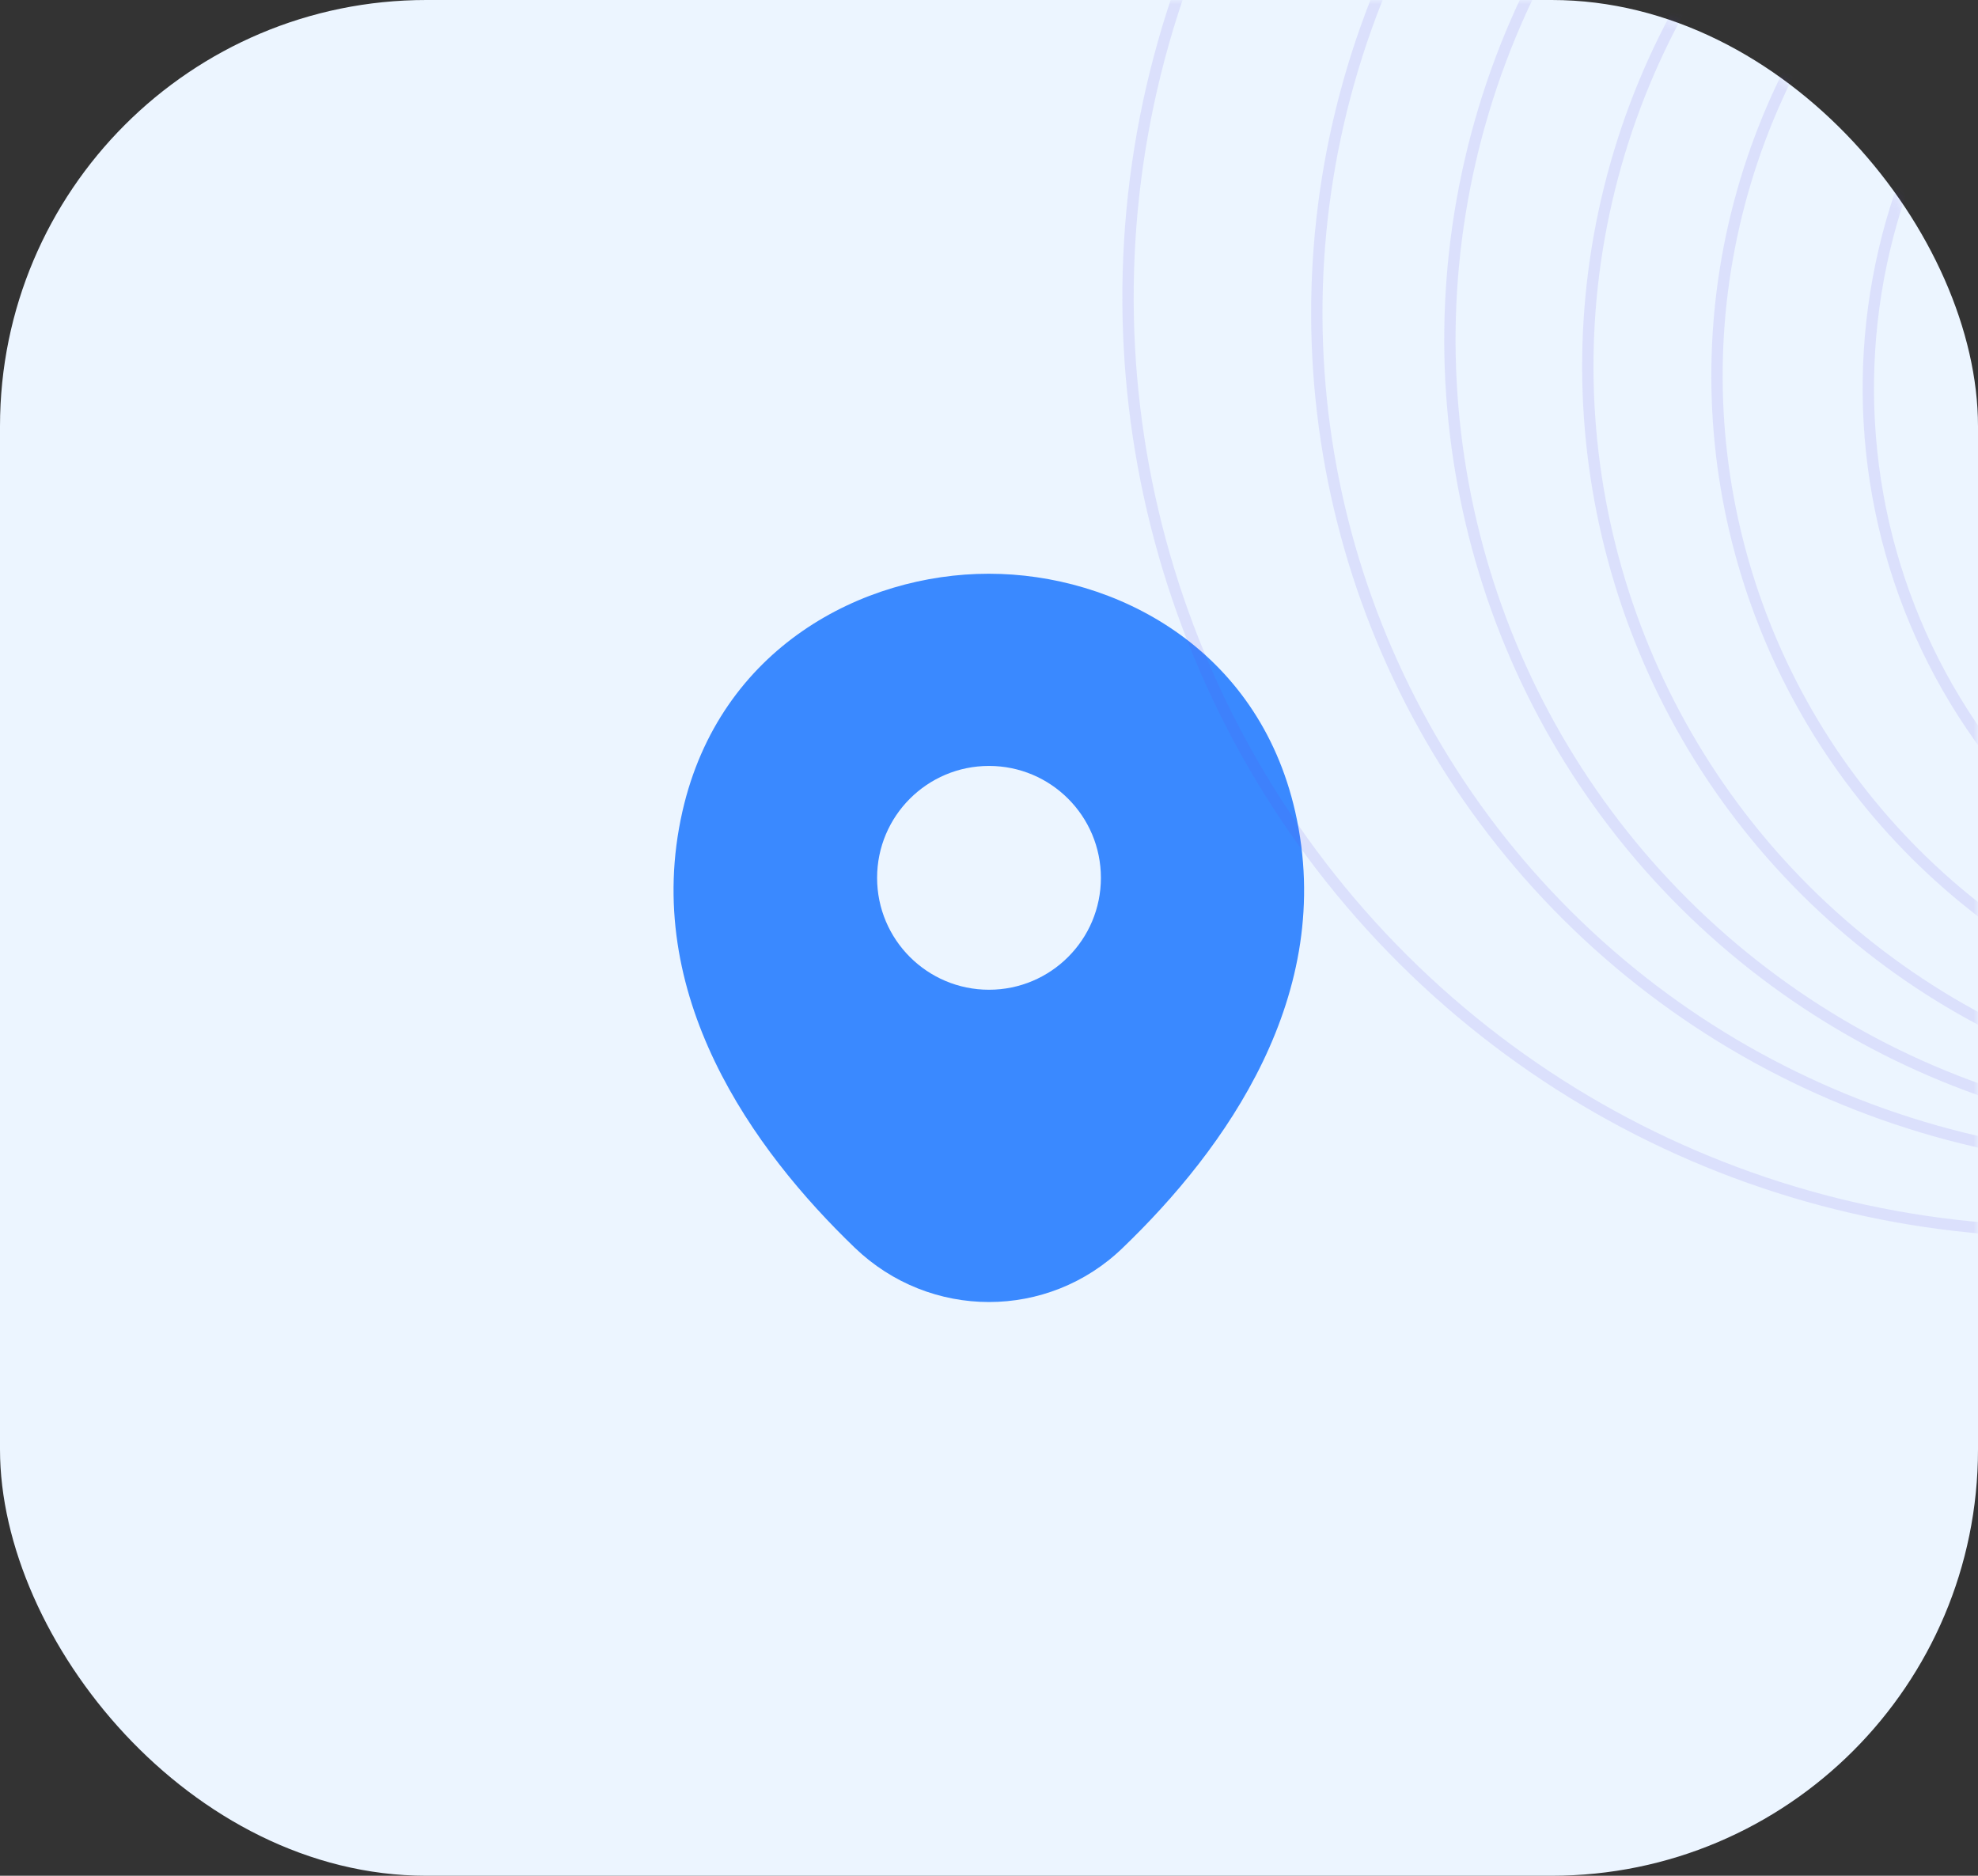
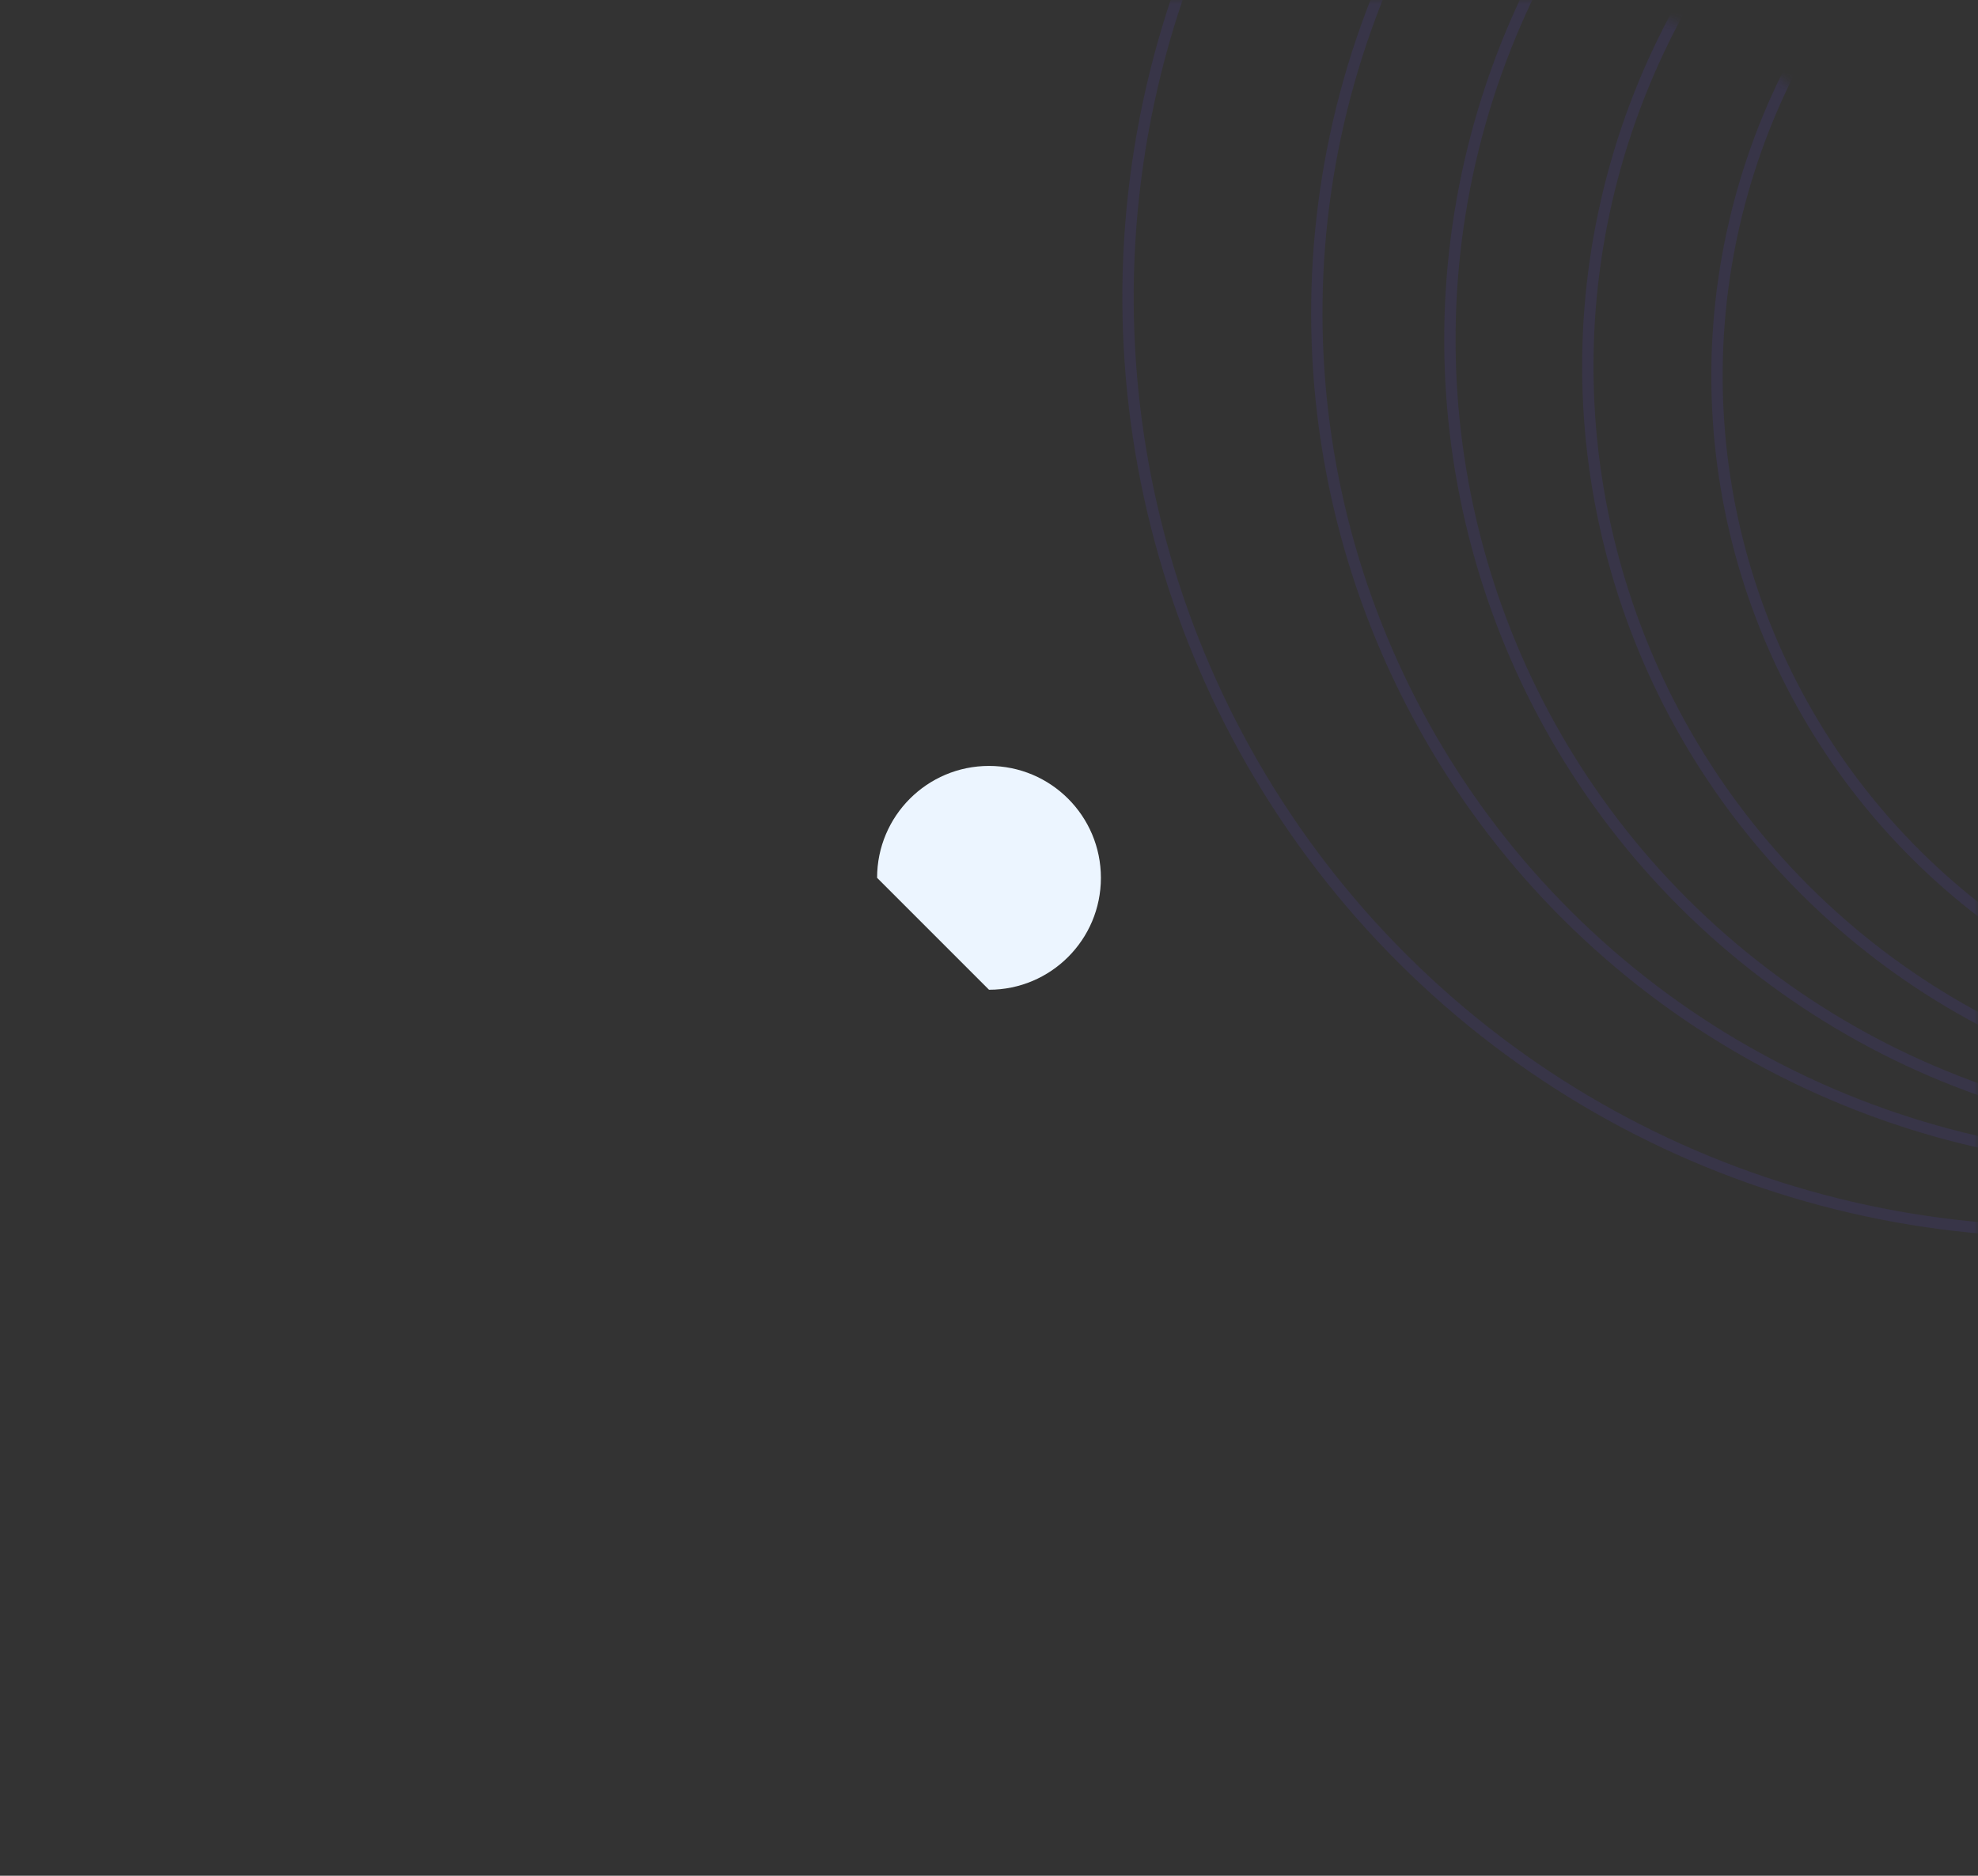
<svg xmlns="http://www.w3.org/2000/svg" width="232" height="220" viewBox="0 0 232 220" fill="none">
  <rect x="0" y="0" width="232" height="220" fill="#333333" stroke="none" />
-   <rect width="232" height="220" rx="50" fill="#ECF5FF" />
-   <path d="M151.917 95.209C147.542 75.959 130.75 67.292 116 67.292C116 67.292 116 67.292 115.958 67.292C101.25 67.292 84.417 75.917 80.042 95.167C75.167 116.667 88.333 134.875 100.25 146.334C104.667 150.584 110.333 152.709 116 152.709C121.667 152.709 127.333 150.584 131.708 146.334C143.625 134.875 156.792 116.709 151.917 95.209Z" fill="#3A89FF" />
-   <path d="M116 116.083C123.249 116.083 129.125 110.207 129.125 102.958C129.125 95.709 123.249 89.833 116 89.833C108.751 89.833 102.875 95.709 102.875 102.958C102.875 110.207 108.751 116.083 116 116.083Z" fill="#ECF5FF" />
+   <path d="M116 116.083C123.249 116.083 129.125 110.207 129.125 102.958C129.125 95.709 123.249 89.833 116 89.833C108.751 89.833 102.875 95.709 102.875 102.958Z" fill="#ECF5FF" />
  <mask id="mask0_2595_46650" style="mask-type:alpha" maskUnits="userSpaceOnUse" x="0" y="0" width="232" height="220">
    <rect width="232" height="220" rx="50" fill="#D9D9D9" />
  </mask>
  <g mask="url(#mask0_2595_46650)">
-     <path d="M340.687 -3.79C367.929 24.248 367.284 69.062 339.245 96.304C311.207 123.546 266.394 122.9 239.151 94.862C211.909 66.824 212.555 22.011 240.593 -5.232C268.631 -32.474 313.445 -31.828 340.687 -3.79Z" stroke="#6246E5" stroke-opacity="0.12" stroke-width="1.33" />
    <circle cx="280.634" cy="44.072" r="79.246" transform="rotate(-44.175 280.634 44.072)" stroke="#6246E5" stroke-opacity="0.12" stroke-width="1.33" />
    <circle cx="273.003" cy="42.966" r="86.766" transform="rotate(-44.175 273.003 42.966)" stroke="#6246E5" stroke-opacity="0.12" stroke-width="1.33" />
    <circle cx="263.407" cy="39.836" r="93.347" transform="rotate(-44.175 263.407 39.836)" stroke="#6246E5" stroke-opacity="0.12" stroke-width="1.33" />
    <circle cx="254.144" cy="36.71" r="99.693" transform="rotate(-44.175 254.144 36.71)" stroke="#6246E5" stroke-opacity="0.12" stroke-width="1.33" />
    <circle cx="241.872" cy="34.871" r="109.564" transform="rotate(-44.175 241.872 34.871)" stroke="#6246E5" stroke-opacity="0.12" stroke-width="1.33" />
  </g>
</svg>